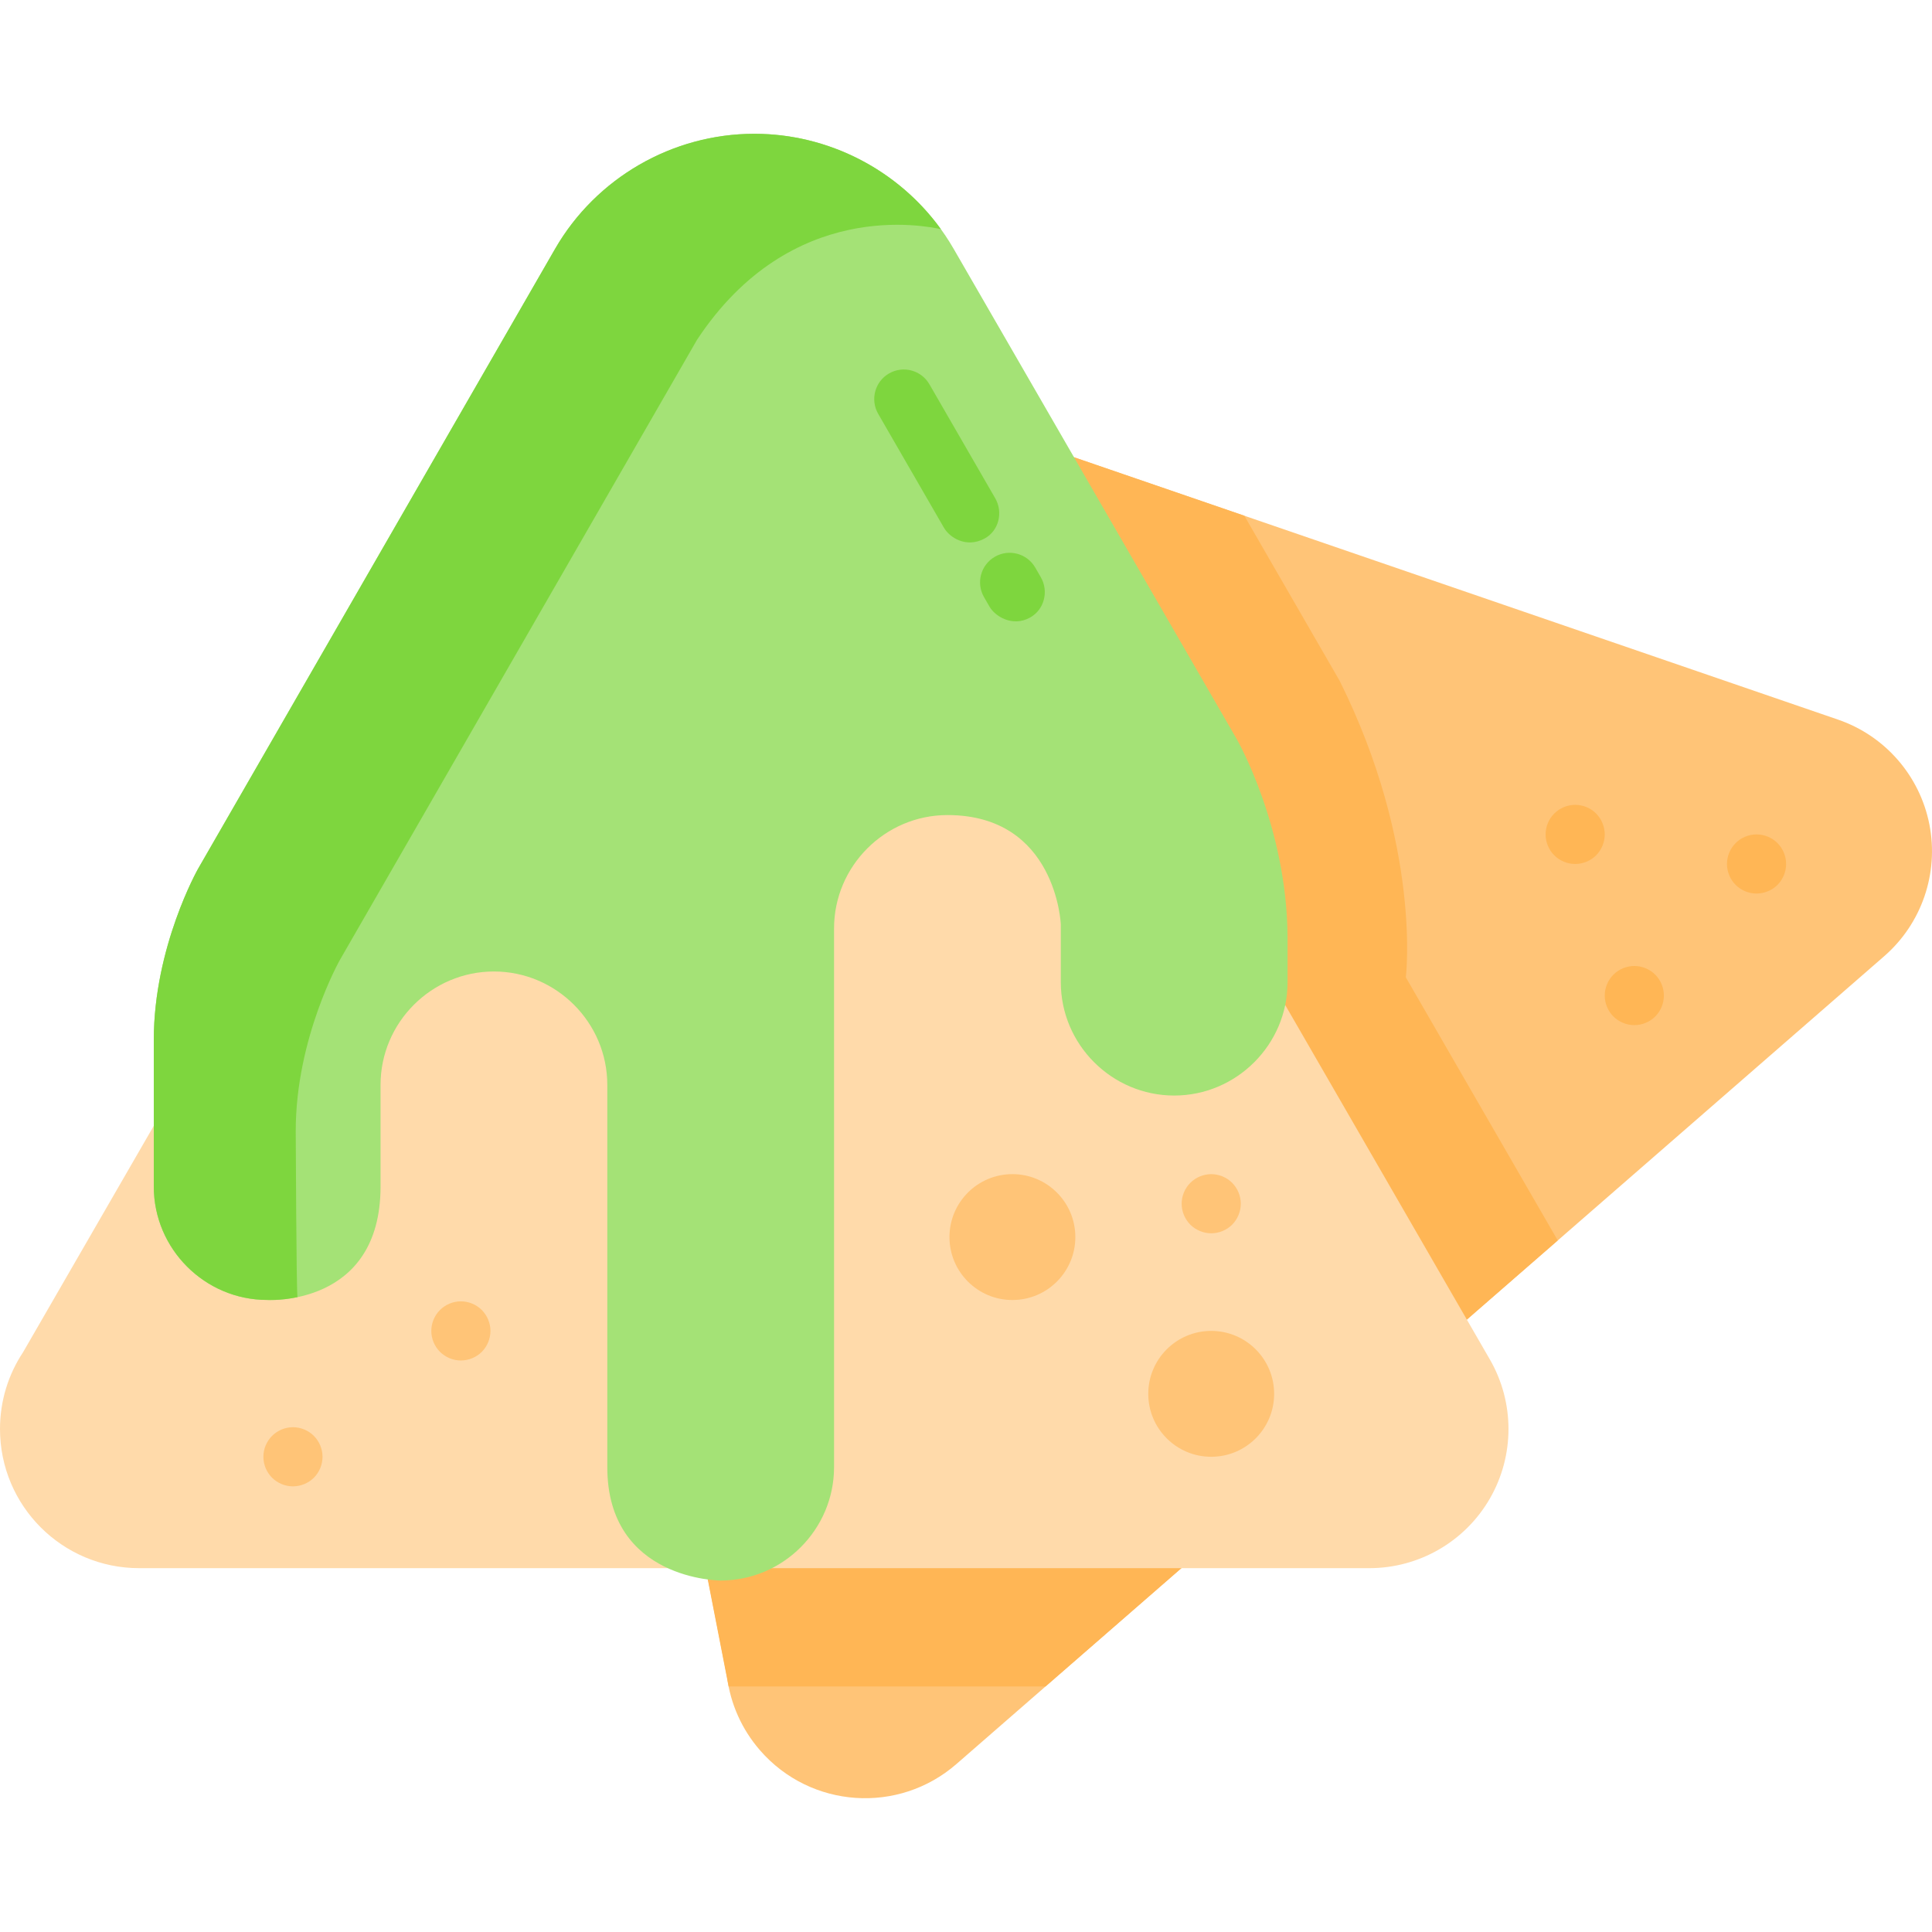
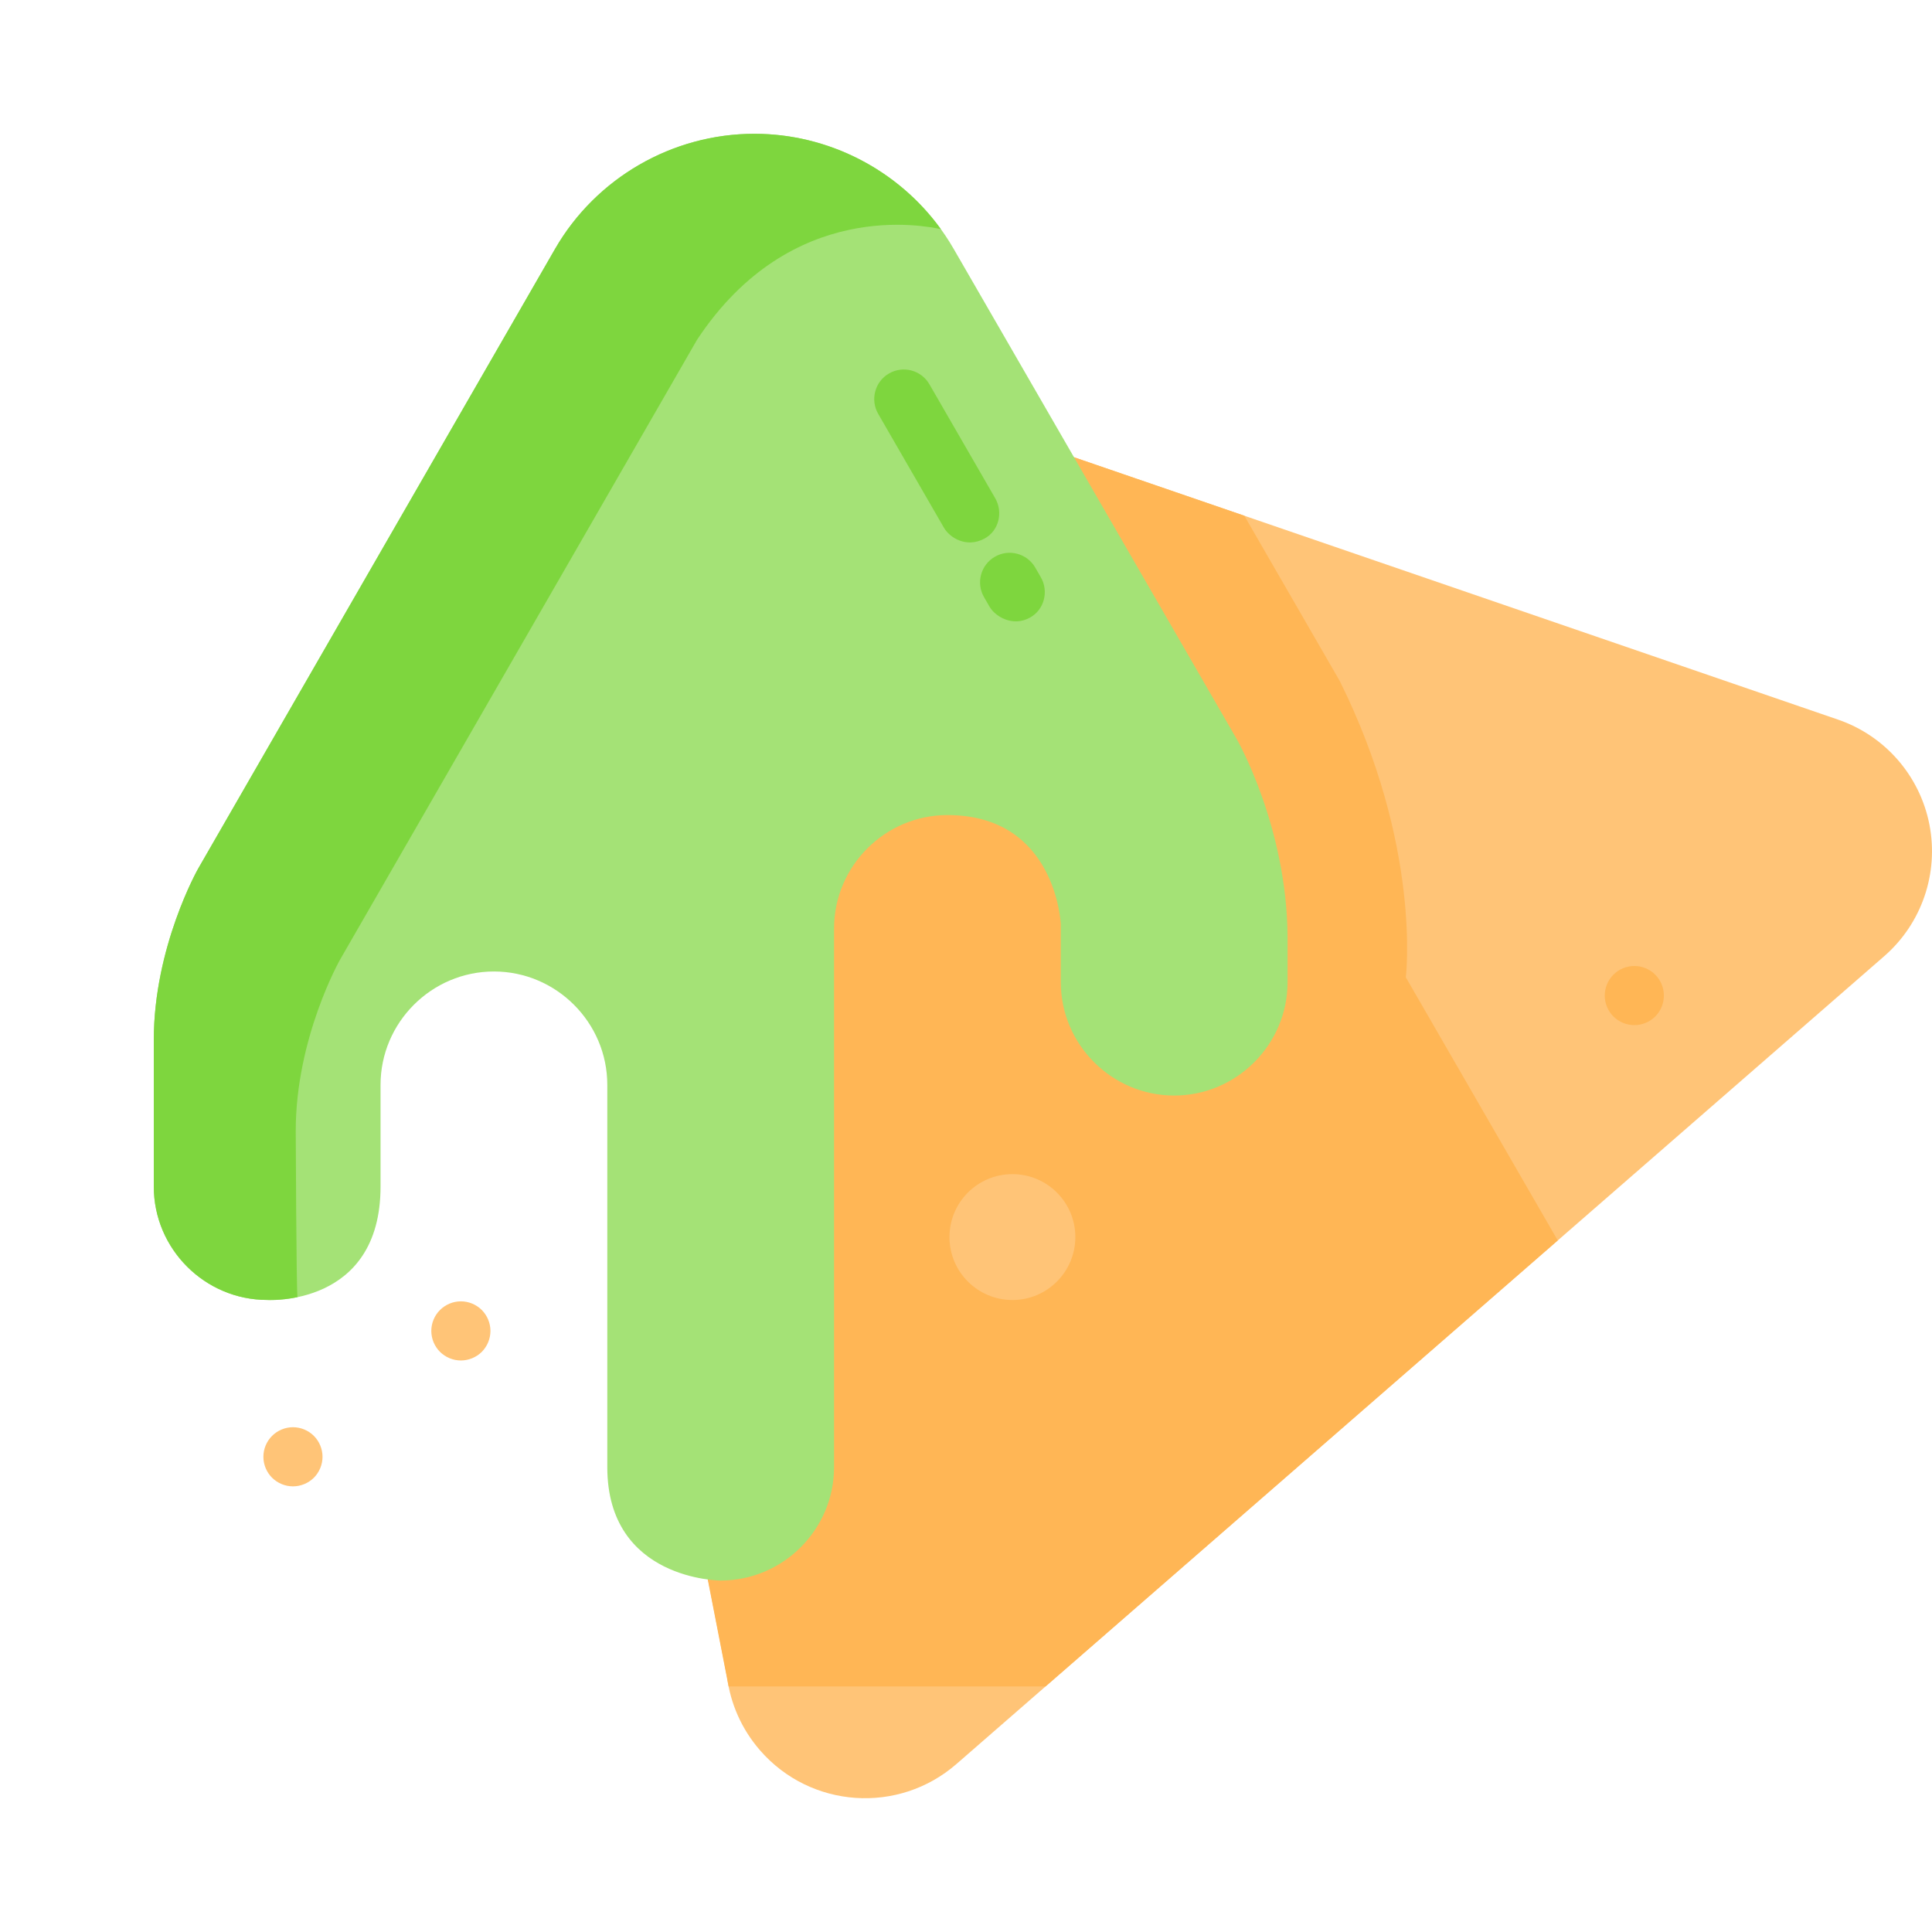
<svg xmlns="http://www.w3.org/2000/svg" height="800px" width="800px" version="1.1" id="Layer_1" viewBox="0 0 512 512" xml:space="preserve">
  <path style="fill:#FFC477;" d="M192.689,444.527l-62.03-317.737c-2.524-12.931,2.043-26.229,11.978-34.88  c9.935-8.651,23.735-11.347,36.196-7.067l308.266,105.862c12.46,4.279,21.692,14.881,24.218,27.814  c2.524,12.931-2.043,26.229-11.978,34.88L253.526,467.432c-0.018,0.013-0.033,0.027-0.054,0.047  c-15.363,13.377-38.656,11.766-52.032-3.595C196.501,458.213,193.605,451.464,192.689,444.527z" />
  <g>
    <path style="fill:#FFB655;" d="M277.076,446.927l135.743-118.194l-40.259-69.73c0,0,4.3-34.686-17.528-78.562l-25.269-43.766   l-150.93-51.832c-12.461-4.281-26.26-1.585-36.196,7.067c-9.936,8.652-14.503,21.949-11.978,34.88l62.432,320.137L277.076,446.927   L277.076,446.927z" />
-     <path style="fill:#FFB655;" d="M417.437,228.963c-2.059,0-4.075-0.836-5.538-2.288c-1.463-1.463-2.299-3.48-2.299-5.548   c0-2.058,0.836-4.086,2.299-5.538c1.462-1.463,3.478-2.299,5.538-2.299c2.068,0,4.086,0.836,5.548,2.299   c1.453,1.463,2.288,3.48,2.288,5.538c0,2.069-0.836,4.086-2.288,5.548C421.522,228.127,419.505,228.963,417.437,228.963z" />
-     <path style="fill:#FFB655;" d="M465.502,236.8c-2.06,0-4.075-0.836-5.538-2.288c-1.463-1.463-2.299-3.48-2.299-5.548   c0-2.058,0.836-4.086,2.299-5.538c1.462-1.463,3.478-2.299,5.538-2.299c2.068,0,4.086,0.836,5.548,2.299   c1.453,1.463,2.288,3.48,2.288,5.538c0,2.069-0.836,4.086-2.288,5.548C469.588,235.964,467.57,236.8,465.502,236.8z" />
    <path style="fill:#FFB655;" d="M433.11,271.669c-2.06,0-4.075-0.836-5.538-2.288c-1.463-1.463-2.299-3.479-2.299-5.548   c0-2.058,0.836-4.086,2.299-5.538c1.462-1.463,3.478-2.299,5.538-2.299c2.068,0,4.086,0.836,5.548,2.299   c1.453,1.463,2.288,3.48,2.288,5.538c0,2.069-0.836,4.086-2.288,5.548C437.196,270.833,435.178,271.669,433.11,271.669z" />
  </g>
-   <path style="fill:#FFDAAA;" d="M6.112,358.356L167.979,77.992c6.587-11.409,18.764-18.44,31.938-18.44s25.351,7.028,31.938,18.44  l162.97,282.269c6.587,11.409,6.587,25.468,0,36.88c-6.587,11.409-18.764,18.439-31.938,18.439H36.952  c-0.022-0.002-0.043-0.002-0.072,0C16.509,415.581,0,399.069,0,378.701C0,371.181,2.248,364.189,6.112,358.356z" />
  <g>
-     <path style="fill:#FFC477;" d="M320.987,326.835c-2.06,0-4.075-0.836-5.538-2.288c-1.463-1.463-2.299-3.479-2.299-5.548   c0-2.058,0.836-4.086,2.299-5.538c1.462-1.463,3.478-2.299,5.538-2.299c2.068,0,4.086,0.836,5.548,2.299   c1.453,1.463,2.288,3.479,2.288,5.538c0,2.069-0.836,4.086-2.288,5.548C325.073,325.998,323.055,326.835,320.987,326.835z" />
    <path style="fill:#FFC477;" d="M77.636,393.9c-2.059,0-4.075-0.836-5.538-2.288c-1.463-1.463-2.299-3.479-2.299-5.548   c0-2.058,0.836-4.086,2.299-5.538c1.462-1.463,3.478-2.299,5.538-2.299c2.068,0,4.086,0.836,5.548,2.299   c1.453,1.463,2.288,3.479,2.288,5.538c0,2.069-0.836,4.086-2.288,5.548C81.721,393.064,79.704,393.9,77.636,393.9z" />
    <path style="fill:#FFC477;" d="M122.137,360.542c-2.059,0-4.075-0.836-5.538-2.288c-1.463-1.463-2.299-3.479-2.299-5.548   c0-2.058,0.836-4.086,2.299-5.538c1.462-1.463,3.478-2.299,5.538-2.299c2.068,0,4.086,0.836,5.548,2.299   c1.453,1.463,2.288,3.479,2.288,5.538c0,2.069-0.836,4.086-2.288,5.548C126.223,359.706,124.206,360.542,122.137,360.542z" />
    <circle style="fill:#FFC477;" cx="268.298" cy="327.837" r="16.679" />
-     <circle style="fill:#FFC477;" cx="320.982" cy="369.382" r="16.679" />
  </g>
  <path style="fill:#A4E276;" d="M252.728,65.943c-10.856-18.807-31.094-30.49-52.811-30.49s-41.953,11.683-52.809,30.489  L52.485,230.246c0,0-11.73,20.67-11.73,45.373v38.834c0,16.525,13.521,30.046,30.046,30.046c0,0,30.046,1.916,30.046-30.046v-26.954  c0-16.525,13.521-30.046,30.046-30.046c16.524,0,30.044,13.519,30.046,30.043v101.313c0,30.046,30.046,30.046,30.046,30.046  c16.525,0,30.046-13.521,30.046-30.046V246.047c0-16.525,13.521-30.046,30.046-30.046c28.877,0,30.046,28.95,30.046,28.95v15.333  c0,16.525,13.521,30.046,30.046,30.046c16.525,0,30.046-13.521,30.046-30.046v-12.079c-0.195-29.197-13.381-52.178-13.403-52.218  L252.728,65.943z" />
  <g>
-     <path style="fill:#7ED63E;" d="M78.372,299.719c0-24.703,11.73-45.373,11.73-45.373l94.623-164.304   c24.952-37.785,60.763-30.09,64.615-29.324c-11.378-15.72-29.794-25.265-49.423-25.265c-21.717,0-41.953,11.683-52.809,30.489   L52.485,230.245c0,0-11.73,20.67-11.73,45.373v38.834c0,16.525,13.521,30.046,30.046,30.046c0,0,3.463,0.217,8.034-0.74   C78.537,342.065,78.372,299.719,78.372,299.719z" />
+     <path style="fill:#7ED63E;" d="M78.372,299.719c0-24.703,11.73-45.373,11.73-45.373l94.623-164.304   c24.952-37.785,60.763-30.09,64.615-29.324c-11.378-15.72-29.794-25.265-49.423-25.265c-21.717,0-41.953,11.683-52.809,30.489   L52.485,230.245c0,0-11.73,20.67-11.73,45.373v38.834c0,16.525,13.521,30.046,30.046,30.046c0,0,3.463,0.217,8.034-0.74   C78.537,342.065,78.372,299.719,78.372,299.719" />
    <path style="fill:#7ED63E;" d="M250.168,139.876l-17.437-30.201c-2.164-3.748-0.88-8.541,2.868-10.705   c3.746-2.163,8.541-0.881,10.705,2.868l17.437,30.201c2.164,3.748,0.952,8.672-2.868,10.705   C255.997,145.34,251.621,142.39,250.168,139.876z" />
    <path style="fill:#7ED63E;" d="M262.251,160.802l-1.473-2.552c-2.164-3.748-0.88-8.541,2.868-10.705   c3.747-2.163,8.54-0.881,10.705,2.868l1.473,2.552c2.164,3.748,0.922,8.615-2.868,10.705   C268.301,166.238,263.703,163.316,262.251,160.802z" />
  </g>
</svg>